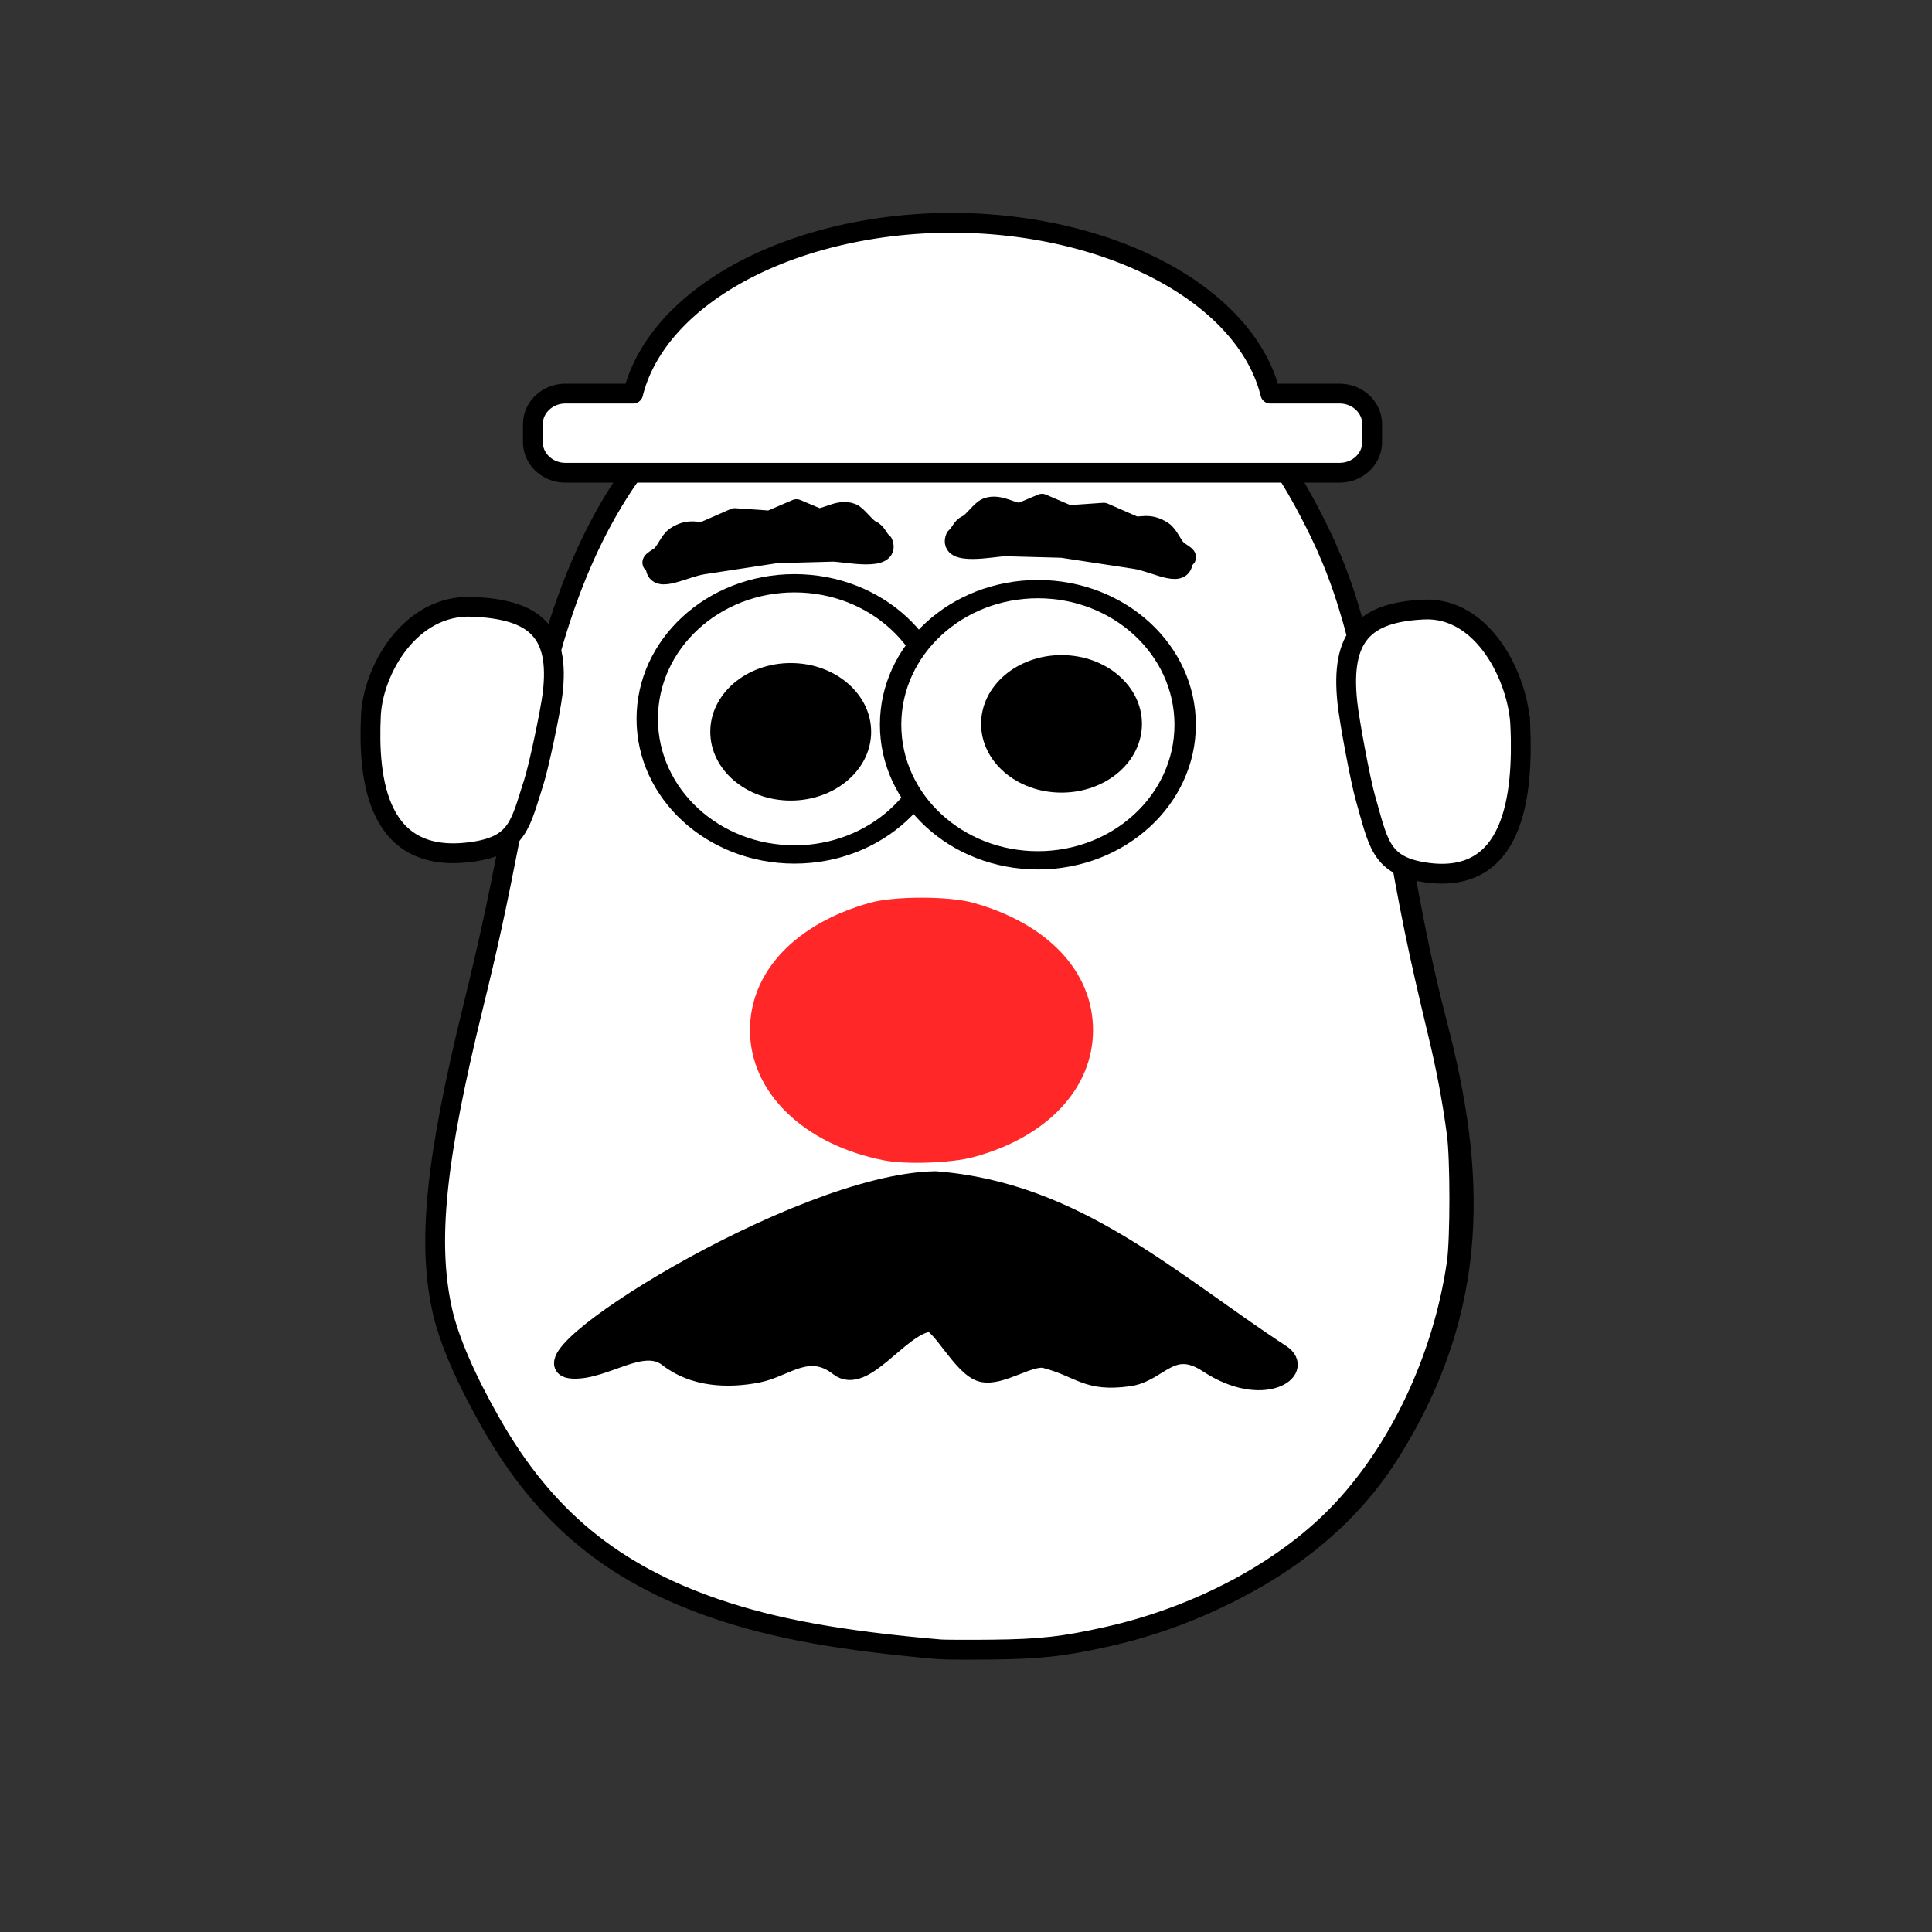
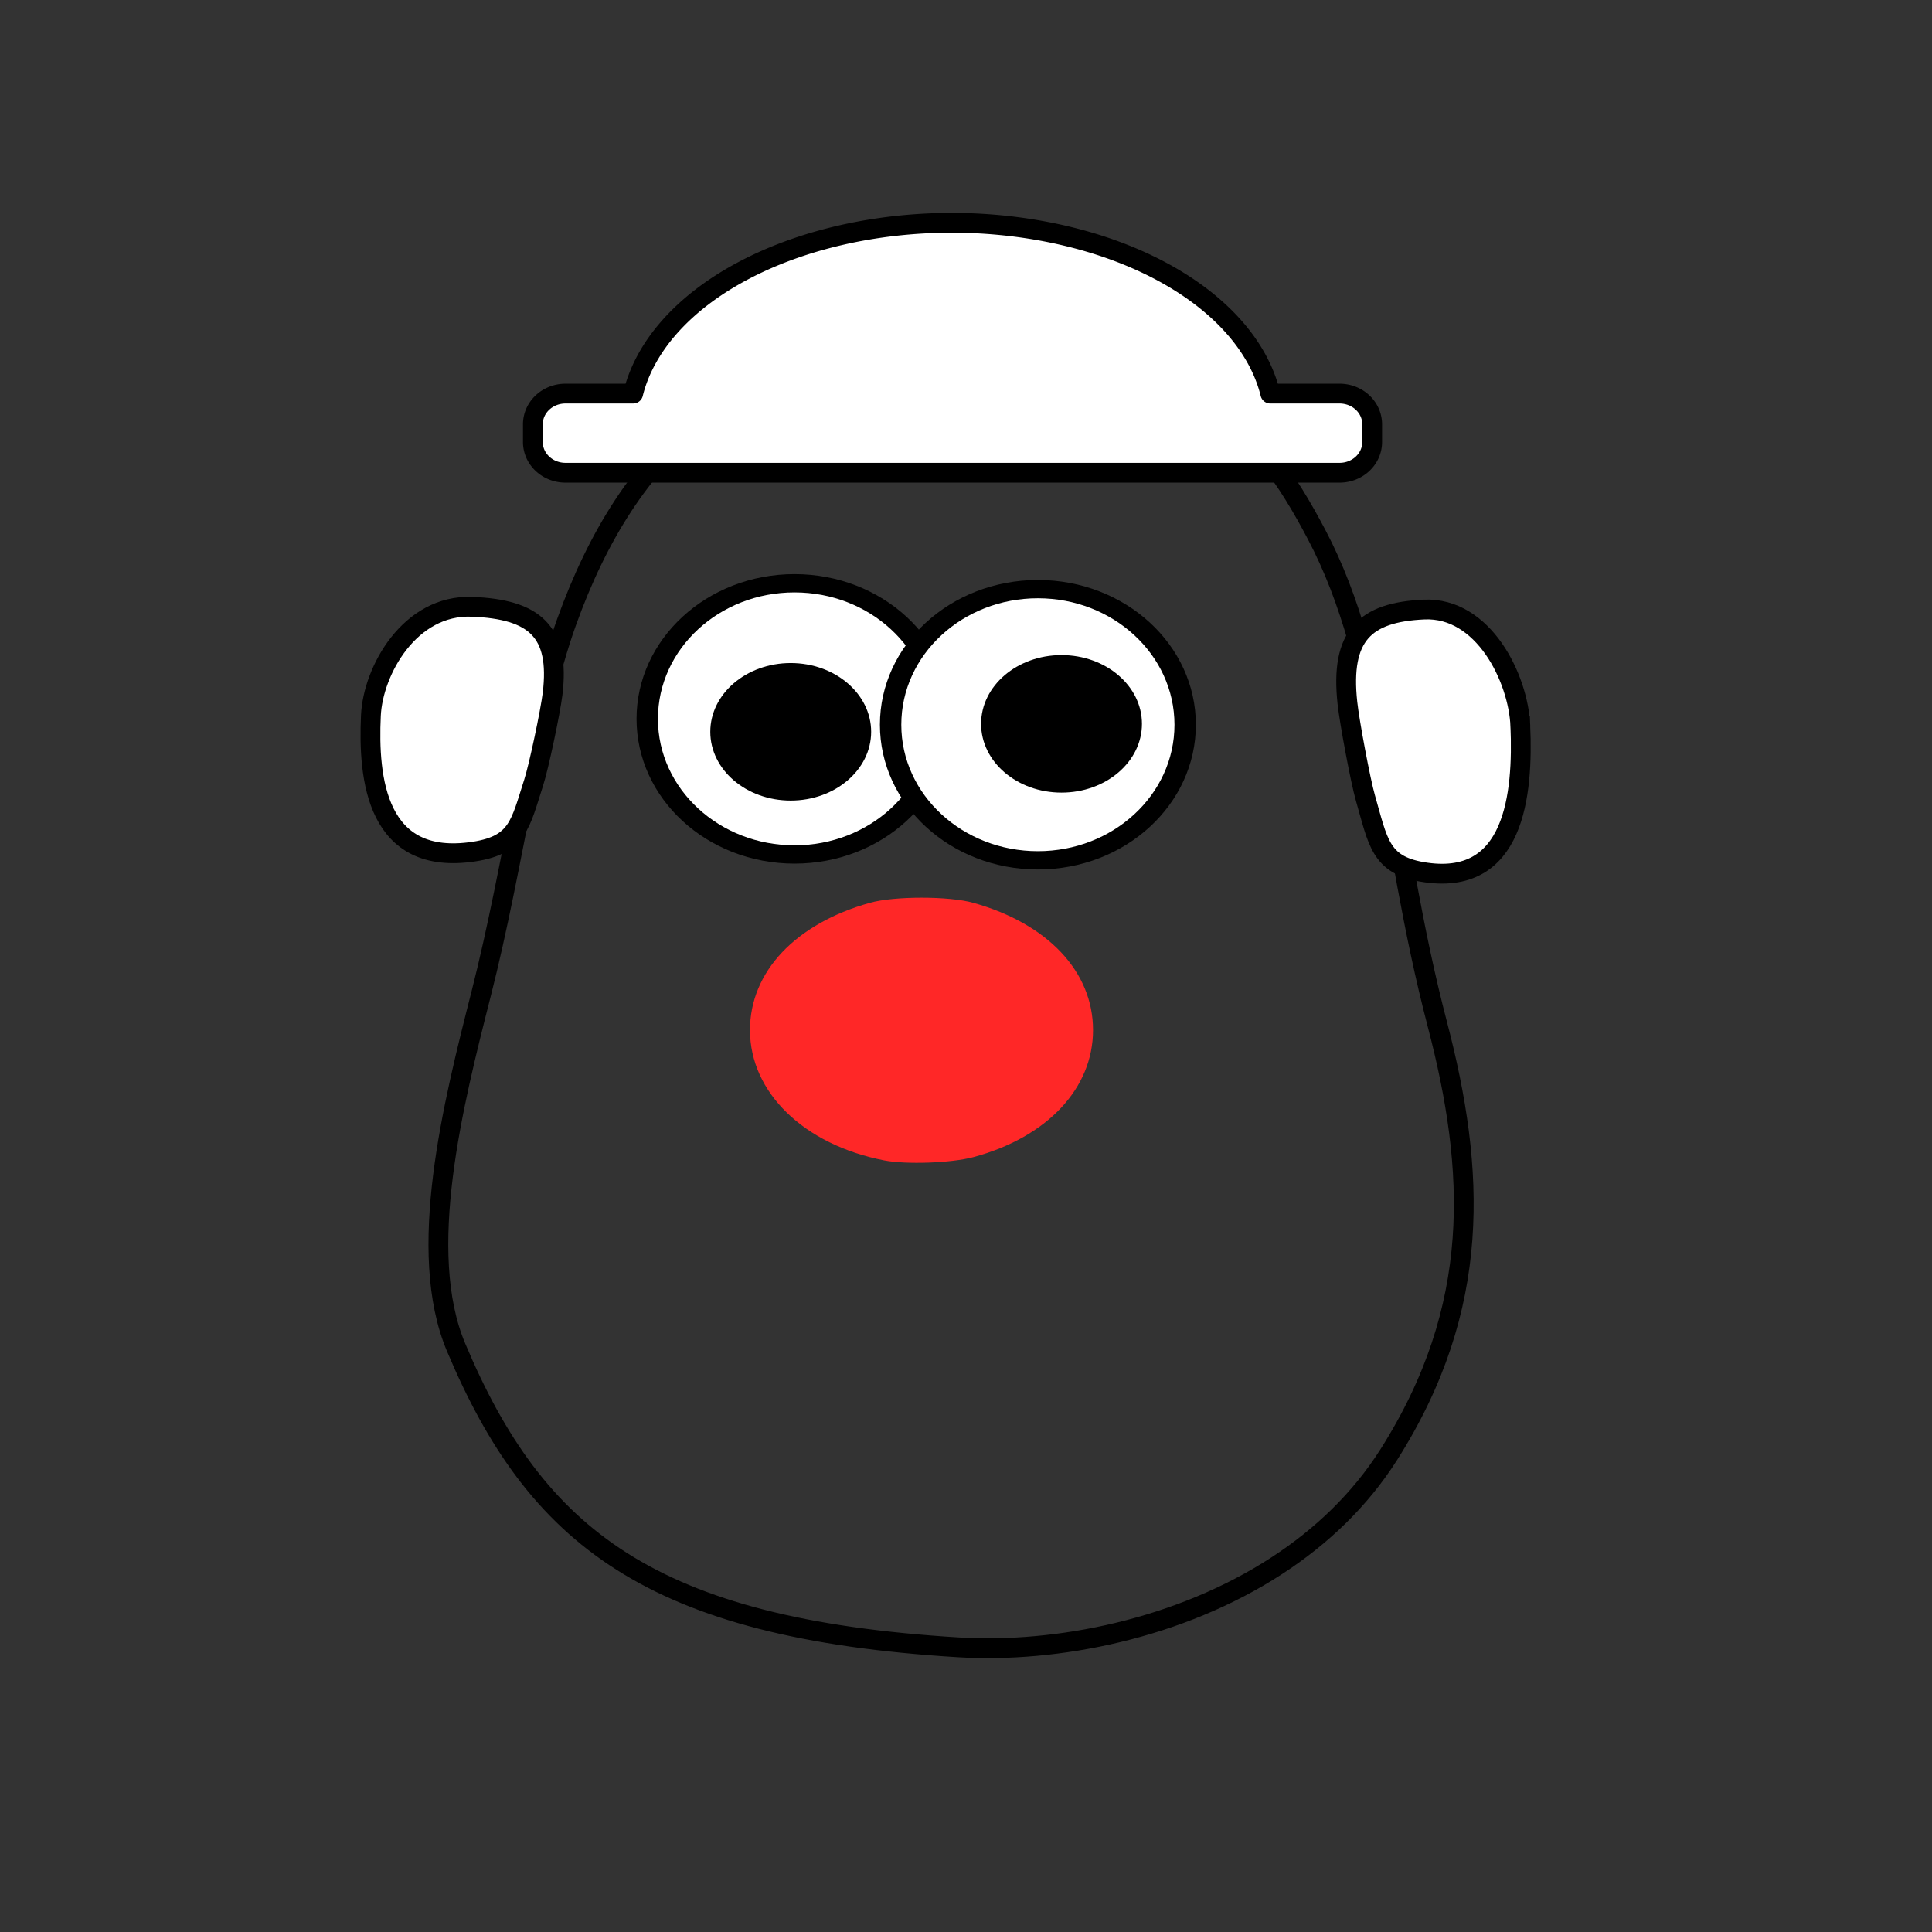
<svg xmlns="http://www.w3.org/2000/svg" xmlns:ns1="http://sodipodi.sourceforge.net/DTD/sodipodi-0.dtd" xmlns:ns2="http://www.inkscape.org/namespaces/inkscape" width="150mm" height="150mm" viewBox="0 0 150 150" version="1.1" id="svg1" xml:space="preserve" ns1:docname="potatohead.svg" ns2:version="1.3.2 (091e20e, 2023-11-25)" ns2:dataloss="true">
  <rect x="0" y="0" width="150" height="150" fill="#333333" stroke="none" />
  <ns1:namedview id="namedview1" pagecolor="#ffffff" bordercolor="#000000" borderopacity="0.25" ns2:showpageshadow="2" ns2:pageopacity="0.0" ns2:pagecheckerboard="0" ns2:deskcolor="#d1d1d1" ns2:document-units="mm" ns2:zoom="0.5946522" ns2:cx="490.20251" ns2:cy="467.50016" ns2:window-width="1616" ns2:window-height="785" ns2:window-x="1746" ns2:window-y="104" ns2:window-maximized="0" ns2:current-layer="layer1" showborder="true" ns2:export-bgcolor="#ffffff02" />
  <defs id="defs1" />
  <g ns2:label="Layer 1" ns2:groupmode="layer" id="layer1">
    <path id="path1" style="display:inline;fill:#000000;fill-opacity:0;stroke:#000000;stroke-width:1.537;stroke-dasharray:none;stroke-opacity:1" ns2:label="path1" d="m 111.593,79.513 c 2.969,11.356 3.499,21.967 -3.769,33.426 -2.238,3.528 -5.246,6.374 -8.662,8.601 -7.564,4.93 -17.129,6.823 -24.762,6.357 -23.861,-1.454 -32.794,-8.561 -38.991,-23.294 -3.127,-7.433 -0.233,-18.877 1.954,-27.471 2.561,-10.061 3.949,-21.379 6.624,-28.832 2.407,-6.706 5.755,-12.034 10.532,-15.874 5.213,-4.191 11.389,-6.326 20.037,-6.19 8.366,0.132 12.586,1.408 17.486,3.923 5.188,2.663 8.065,7.335 10.18,11.345 5.389,10.216 5.507,23.225 9.371,38.008 z" ns1:nodetypes="ssssssssssss" />
-     <path style="fill:#ffffff;fill-opacity:1;stroke:#000000;stroke-width:1.537;stroke-dasharray:none;stroke-opacity:1" d="m 72.933,128.052 c -7.674,-0.667 -12.824,-1.602 -17.355,-3.152 -7.987,-2.733 -13.293,-7.105 -17.438,-14.368 -1.95,-3.416 -3.277,-6.476 -3.784,-8.724 -1.199,-5.31 -0.552,-11.722 2.388,-23.693 1.134,-4.618 1.781,-7.578 2.82,-12.911 1.115,-5.723 1.641,-8.279 2.278,-11.062 1.949,-8.516 4.852,-14.871 8.997,-19.695 1.482,-1.725 4.702,-4.463 6.622,-5.629 3.533,-2.148 7.529,-3.411 12.316,-3.895 2.072,-0.21 8.416,-0.083 10.618,0.211 5.773,0.772 10.917,2.803 14.485,5.718 2.457,2.008 4.467,4.598 6.502,8.378 3.122,5.799 4.349,10.134 6.741,23.816 1.401,8.015 1.902,10.464 3.53,17.257 0.654,2.73 1.085,5.025 1.447,7.7 0.266,1.968 0.266,8.215 7.4e-4,10.051 -1.073,7.418 -4.52,14.698 -9.263,19.563 -4.302,4.413 -10.853,7.88 -17.857,9.451 -3.401,0.763 -5.212,0.966 -8.963,1.005 -1.901,0.02 -3.739,0.011 -4.084,-0.019 z" id="path2" />
    <path id="path5" style="fill:#ffffff;fill-opacity:1;stroke:#000000;stroke-width:1.537;stroke-dasharray:none;stroke-opacity:1" d="m 118.04,56.368 c 0.217,5.243 -0.392,12.586 -7.645,11.322 -3.24,-0.565 -3.407,-2.332 -4.385,-5.737 -0.385,-1.341 -1.236,-5.893 -1.397,-7.38 -0.568,-5.222 1.35,-7.044 5.953,-7.249 4.603,-0.205 7.32,5.317 7.474,9.044 z" ns1:nodetypes="ssssss" />
    <path id="path5-7" style="fill:#ffffff;fill-opacity:1;stroke:#000000;stroke-width:1.537;stroke-dasharray:none;stroke-opacity:1" d="m 28.797,55.549 c -0.228,4.892 0.412,11.743 8.031,10.563 3.403,-0.527 3.579,-2.176 4.606,-5.352 0.404,-1.251 1.298,-5.498 1.468,-6.885 C 43.498,49.002 41.483,47.302 36.648,47.111 c -4.835,-0.191 -7.689,4.961 -7.851,8.438 z" ns1:nodetypes="ssssss" />
    <g id="g4" transform="matrix(5.272,0,0,4.507,-184.906,-462.565)" style="stroke:#000000;stroke-width:0.315;stroke-dasharray:none;stroke-opacity:1">
      <ellipse style="fill:#ffffff;fill-opacity:1;stroke:#000000;stroke-width:0.315;stroke-dasharray:none;stroke-opacity:1" id="path3" cx="46.774" cy="115.016" rx="2.169" ry="2.336" />
      <ellipse style="fill:#ffffff;fill-opacity:1;stroke:#000000;stroke-width:0.315;stroke-dasharray:none;stroke-opacity:1" id="path3-8" cx="50.358" cy="115.117" rx="2.169" ry="2.336" />
      <circle style="fill:#000000;fill-opacity:1;stroke:#000000;stroke-width:0.315;stroke-dasharray:none;stroke-opacity:1" id="path4" cx="46.718" cy="115.239" r="1.027" />
      <circle style="fill:#000000;fill-opacity:1;stroke:#000000;stroke-width:0.315;stroke-dasharray:none;stroke-opacity:1" id="path4-9" cx="50.706" cy="115.102" r="1.027" />
    </g>
    <path style="fill:#ff2727;fill-opacity:1;stroke:#000000;stroke-width:1.537;stroke-linecap:round;stroke-linejoin:round;stroke-dasharray:none;stroke-opacity:0;paint-order:markers fill stroke" d="M 68.648,90.092 C 62.411,88.878 58.228,84.816 58.228,79.975 c 0,-4.518 3.524,-8.259 9.308,-9.88 1.893,-0.531 6.14,-0.531 8.033,0 5.791,1.623 9.294,5.347 9.294,9.88 0,4.535 -3.572,8.327 -9.294,9.865 -1.7,0.457 -5.212,0.585 -6.92,0.252 z" id="path9" />
    <path id="rect12" style="fill:#ffffff;fill-opacity:1;stroke:#000000;stroke-width:1.537;stroke-linecap:round;stroke-linejoin:round;stroke-dasharray:none;stroke-opacity:1;paint-order:markers fill stroke" d="M 73.87,17.298 A 25.072,15.641 0 0 0 49.157,30.56 h -5.25 c -1.404,0 -2.535,1.065 -2.535,2.389 v 1.366 c 0,1.323 1.131,2.389 2.535,2.389 H 104 c 1.404,0 2.535,-1.065 2.535,-2.389 V 32.949 c 0,-1.324 -1.131,-2.389 -2.535,-2.389 H 98.627 A 25.072,15.641 0 0 0 73.87,17.298 Z" />
-     <path id="rect19" style="fill:#000000;fill-opacity:1;stroke:#000000;stroke-width:1.537;stroke-linecap:round;stroke-linejoin:round;stroke-dasharray:none;stroke-opacity:1;paint-order:markers fill stroke" d="m 44.481,106.269 c 2.504,0.109 5.408,-2.455 7.408,-0.893 1.998,1.56 4.66,1.654 6.949,1.203 2.132,-0.42 3.939,-2.353 6.314,-0.498 1.897,1.481 4.604,-3.077 6.952,-3.447 0.897,-0.142 2.589,3.477 4.118,3.887 1.449,0.388 3.737,-1.381 4.965,-1.057 2.773,0.733 3.167,1.853 6.444,1.403 2.365,-0.325 3.28,-2.955 6.194,-1.031 4.201,2.774 7.509,0.548 5.618,-0.688 C 90.842,99.525 83.504,92.538 72.619,91.704 61.914,91.869 39.559,106.055 44.481,106.269 Z" ns1:nodetypes="ssssssssssss" />
-     <path id="rect20" style="stroke:#000000;stroke-width:1.537;stroke-linecap:round;stroke-linejoin:round;stroke-dasharray:none;paint-order:markers fill stroke" d="m 54.833,41.188 2.207,-0.965 2.735,0.189 2.061,-0.885 1.549,0.653 c 0.579,0.244 1.704,-0.744 2.737,-0.335 0.47,0.186 1.055,1.118 1.538,1.333 0.435,0.193 0.495,0.656 0.887,0.971 0.605,1.456 -2.925,0.716 -3.817,0.686 l -4.445,0.12 -5.691,0.868 c -1.496,0.228 -3.566,1.477 -3.689,0.24 -0.046,-0.46 -0.711,-0.2 0.279,-0.823 0.505,-0.318 0.758,-1.232 1.262,-1.57 1.169,-0.782 1.792,-0.175 2.384,-0.483 z" ns1:nodetypes="scccssssscssssss" />
-     <path id="rect20-5" style="stroke:#000000;stroke-width:1.537;stroke-linecap:round;stroke-linejoin:round;stroke-dasharray:none;paint-order:markers fill stroke" d="m 87.902,40.769 -2.207,-0.965 -2.735,0.189 -2.061,-0.885 -1.549,0.653 c -0.579,0.244 -1.704,-0.744 -2.737,-0.335 -0.47,0.186 -1.055,1.118 -1.538,1.333 -0.435,0.193 -0.495,0.656 -0.887,0.971 -0.605,1.456 2.925,0.716 3.817,0.686 l 4.445,0.12 5.691,0.868 c 1.496,0.228 3.566,1.477 3.689,0.24 0.046,-0.46 0.711,-0.2 -0.279,-0.823 -0.505,-0.318 -0.758,-1.232 -1.262,-1.57 C 89.116,40.469 88.493,41.077 87.902,40.769 Z" ns1:nodetypes="scccssssscssssss" />
  </g>
</svg>